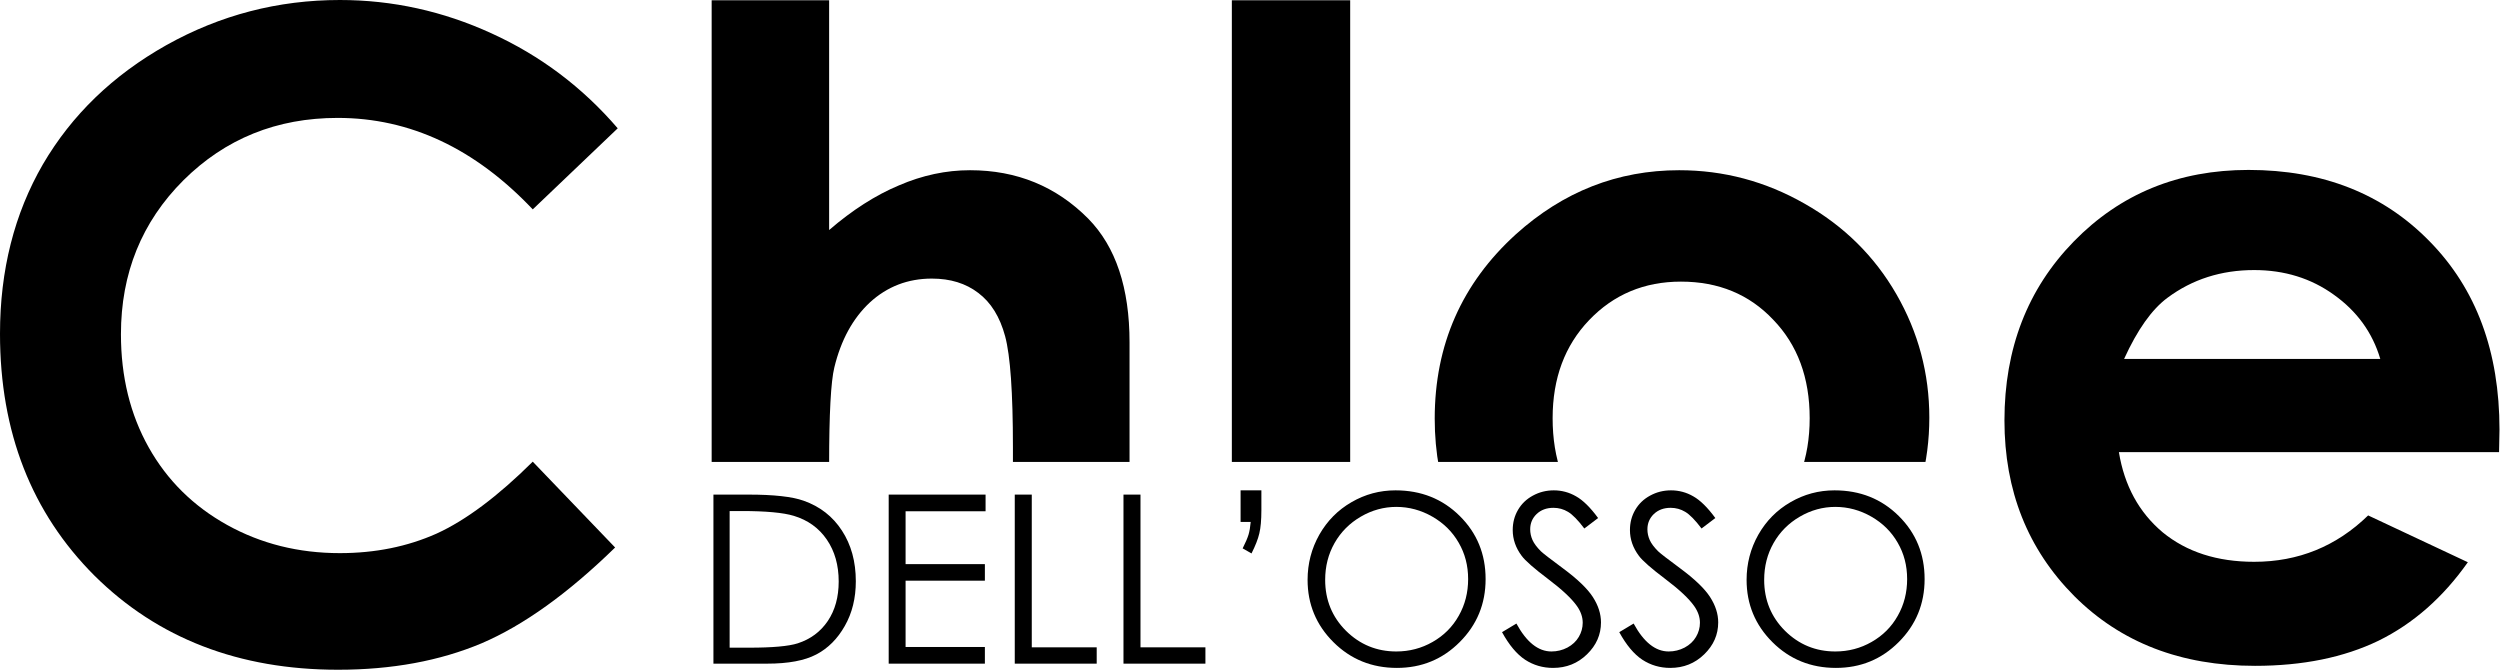
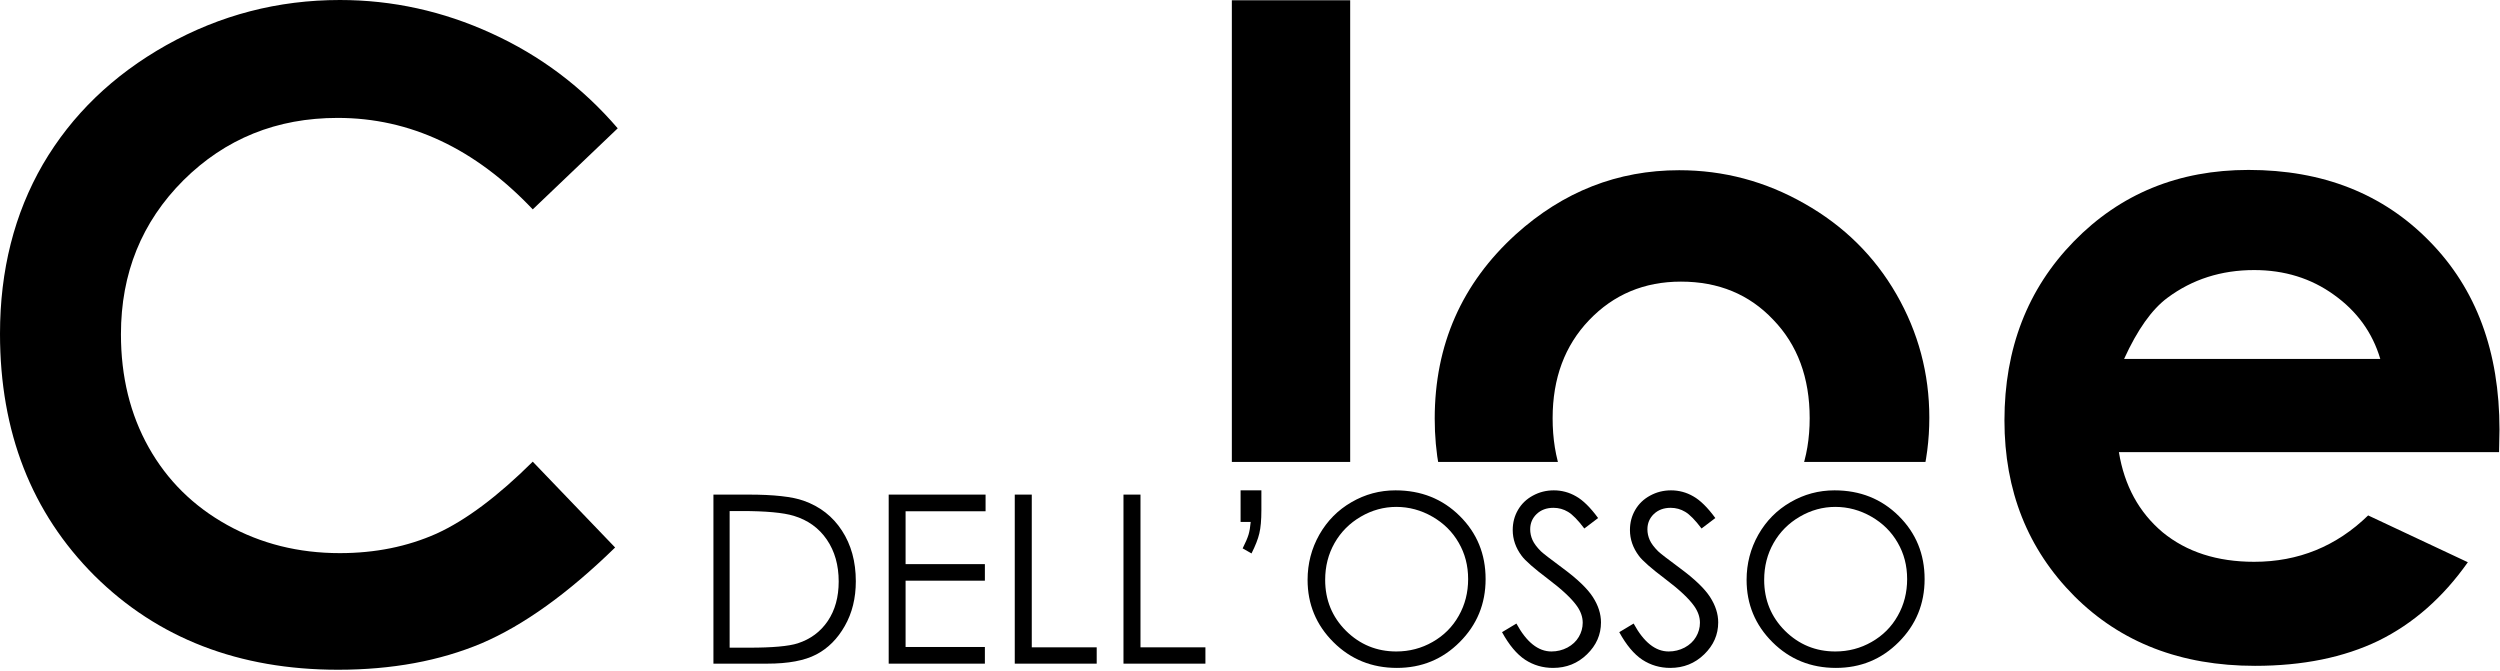
<svg xmlns="http://www.w3.org/2000/svg" width="704" height="189" viewBox="0 0 704 189" fill="none">
  <path d="M173.95 36.133L150.024 58.96C133.748 41.789 115.438 33.203 95.093 33.203C77.921 33.203 63.436 39.062 51.636 50.781C39.917 62.5 34.058 76.945 34.058 94.116C34.058 106.079 36.662 116.699 41.87 125.977C47.078 135.254 54.443 142.537 63.965 147.827C73.486 153.117 84.066 155.762 95.703 155.762C105.632 155.762 114.705 153.931 122.925 150.269C131.144 146.525 140.177 139.771 150.024 130.005L173.218 154.175C159.953 167.114 147.42 176.107 135.62 181.152C123.82 186.117 110.352 188.599 95.215 188.599C67.301 188.599 44.434 179.769 26.611 162.109C8.87 144.368 0 121.663 0 93.994C0 76.091 4.028 60.181 12.085 46.265C20.223 32.349 31.82 21.159 46.875 12.695C62.012 4.232 78.288 0 95.703 0C110.514 0 124.756 3.133 138.428 9.399C152.181 15.666 164.022 24.577 173.95 36.133Z" fill="black" />
  <path d="M703.735 127.319H596.68C598.226 136.759 602.336 144.287 609.009 149.902C615.763 155.436 624.349 158.203 634.766 158.203C647.217 158.203 657.918 153.849 666.87 145.142L694.946 158.325C687.948 168.254 679.565 175.618 669.8 180.42C660.034 185.14 648.438 187.5 635.01 187.5C614.176 187.5 597.209 180.949 584.106 167.847C571.004 154.663 564.453 138.184 564.453 118.408C564.453 98.144 570.964 81.34 583.984 67.993C597.087 54.565 613.485 47.852 633.179 47.852C654.093 47.852 671.102 54.565 684.204 67.993C697.306 81.34 703.857 98.999 703.857 120.972L703.735 127.319ZM670.288 101.074C668.091 93.669 663.737 87.647 657.227 83.008C650.798 78.369 643.311 76.05 634.766 76.05C625.488 76.05 617.35 78.654 610.352 83.862C605.957 87.118 601.888 92.855 598.145 101.074H670.288Z" fill="black" />
  <g clip-path="url(#clip0_540_10)">
-     <path d="M200.402 0.082H233.483V64.779C239.994 59.164 246.545 54.973 253.137 52.206C259.729 49.358 266.402 47.934 273.156 47.934C286.34 47.934 297.448 52.491 306.481 61.605C314.213 69.499 318.078 81.096 318.078 96.395V184.164H285.241V125.937C285.241 110.556 284.509 100.139 283.044 94.686C281.579 89.234 279.056 85.165 275.476 82.48C271.976 79.794 267.622 78.451 262.414 78.451C255.66 78.451 249.841 80.689 244.958 85.165C240.157 89.641 236.82 95.745 234.948 103.476C233.972 107.463 233.483 116.578 233.483 130.819V184.164H200.402V0.082Z" fill="black" />
    <path d="M346.887 0.082H380.212V184.164H346.887V0.082Z" fill="black" />
    <path d="M472.863 47.934C485.396 47.934 497.155 51.067 508.142 57.333C519.209 63.599 527.836 72.103 534.021 82.846C540.205 93.588 543.298 105.185 543.298 117.636C543.298 130.168 540.165 141.887 533.898 152.792C527.714 163.697 519.25 172.242 508.508 178.427C497.766 184.53 485.925 187.582 472.985 187.582C453.942 187.582 437.666 180.827 424.157 167.318C410.729 153.728 404.016 137.248 404.016 117.88C404.016 97.128 411.625 79.835 426.843 66C440.189 53.956 455.529 47.934 472.863 47.934ZM473.352 79.306C463.016 79.306 454.39 82.927 447.473 90.17C440.637 97.331 437.219 106.527 437.219 117.758C437.219 129.314 440.596 138.673 447.351 145.834C454.187 152.995 462.813 156.576 473.229 156.576C483.646 156.576 492.313 152.955 499.23 145.712C506.148 138.469 509.606 129.151 509.606 117.758C509.606 106.365 506.188 97.128 499.353 90.048C492.598 82.886 483.931 79.306 473.352 79.306Z" fill="black" />
  </g>
  <path d="M200.902 186.885V139.279H210.773C217.893 139.279 223.06 139.851 226.275 140.995C230.892 142.613 234.495 145.418 237.084 149.409C239.694 153.4 240.999 158.158 240.999 163.681C240.999 168.449 239.964 172.645 237.893 176.27C235.843 179.894 233.168 182.57 229.867 184.296C226.587 186.022 221.981 186.885 216.048 186.885H200.902ZM205.465 182.386H210.967C217.547 182.386 222.111 181.976 224.656 181.156C228.238 179.991 231.053 177.899 233.103 174.878C235.153 171.836 236.177 168.125 236.177 163.745C236.177 159.15 235.066 155.223 232.844 151.966C230.622 148.708 227.526 146.475 223.556 145.266C220.579 144.36 215.67 143.907 208.831 143.907H205.465V182.386Z" fill="black" />
  <path d="M250.255 139.279H277.537V143.972H255.012V158.859H277.342V163.519H255.012V182.192H277.342V186.885H250.255V139.279Z" fill="black" />
  <path d="M285.757 139.279H290.546V182.289H308.831V186.885H285.757V139.279Z" fill="black" />
  <path d="M316.372 139.279H321.161V182.289H339.446V186.885H316.372V139.279Z" fill="black" />
  <path d="M352.423 155.849L349.931 154.425C350.751 152.785 351.301 151.502 351.582 150.574C351.862 149.646 352.067 148.449 352.197 146.982H349.349V138.082H355.207V143.648C355.207 146.432 355.012 148.621 354.624 150.218C354.257 151.793 353.524 153.67 352.423 155.849Z" fill="black" />
  <path d="M392.974 138.082C400.18 138.082 406.21 140.488 411.064 145.299C415.919 150.11 418.346 156.032 418.346 163.066C418.346 170.035 415.919 175.946 411.064 180.8C406.231 185.655 400.331 188.082 393.362 188.082C386.307 188.082 380.352 185.666 375.498 180.833C370.643 176 368.216 170.153 368.216 163.292C368.216 158.718 369.317 154.479 371.517 150.574C373.739 146.669 376.76 143.616 380.579 141.415C384.397 139.193 388.529 138.082 392.974 138.082ZM393.2 142.742C389.683 142.742 386.35 143.659 383.2 145.493C380.05 147.327 377.591 149.797 375.821 152.904C374.052 156.011 373.168 159.474 373.168 163.292C373.168 168.945 375.12 173.724 379.025 177.629C382.952 181.512 387.677 183.454 393.2 183.454C396.889 183.454 400.298 182.559 403.427 180.768C406.577 178.977 409.025 176.529 410.773 173.422C412.542 170.315 413.427 166.863 413.427 163.066C413.427 159.29 412.542 155.881 410.773 152.839C409.025 149.776 406.555 147.327 403.362 145.493C400.169 143.659 396.782 142.742 393.2 142.742Z" fill="black" />
  <path d="M422.974 178.017L427.019 175.59C429.867 180.833 433.157 183.454 436.889 183.454C438.486 183.454 439.985 183.087 441.388 182.354C442.79 181.599 443.858 180.596 444.592 179.344C445.325 178.093 445.692 176.766 445.692 175.364C445.692 173.767 445.153 172.203 444.074 170.671C442.585 168.557 439.867 166.011 435.919 163.033C431.949 160.035 429.478 157.866 428.508 156.529C426.825 154.285 425.983 151.858 425.983 149.247C425.983 147.176 426.479 145.288 427.472 143.584C428.464 141.879 429.856 140.542 431.647 139.571C433.459 138.578 435.422 138.082 437.537 138.082C439.78 138.082 441.873 138.643 443.815 139.765C445.778 140.865 447.849 142.904 450.029 145.881L446.145 148.826C444.354 146.453 442.823 144.889 441.55 144.134C440.298 143.379 438.928 143.001 437.44 143.001C435.519 143.001 433.944 143.584 432.715 144.749C431.506 145.914 430.902 147.348 430.902 149.053C430.902 150.089 431.118 151.092 431.55 152.063C431.981 153.033 432.769 154.091 433.912 155.234C434.538 155.838 436.587 157.424 440.061 159.991C444.182 163.033 447.008 165.741 448.54 168.114C450.072 170.488 450.838 172.872 450.838 175.266C450.838 178.718 449.522 181.717 446.889 184.263C444.279 186.809 441.097 188.082 437.342 188.082C434.451 188.082 431.83 187.316 429.478 185.784C427.127 184.231 424.958 181.642 422.974 178.017Z" fill="black" />
  <path d="M455.983 178.017L460.029 175.59C462.876 180.833 466.167 183.454 469.899 183.454C471.496 183.454 472.995 183.087 474.397 182.354C475.8 181.599 476.868 180.596 477.601 179.344C478.335 178.093 478.702 176.766 478.702 175.364C478.702 173.767 478.162 172.203 477.084 170.671C475.595 168.557 472.876 166.011 468.928 163.033C464.958 160.035 462.488 157.866 461.517 156.529C459.834 154.285 458.993 151.858 458.993 149.247C458.993 147.176 459.489 145.288 460.482 143.584C461.474 141.879 462.866 140.542 464.656 139.571C466.469 138.578 468.432 138.082 470.546 138.082C472.79 138.082 474.883 138.643 476.825 139.765C478.788 140.865 480.859 142.904 483.038 145.881L479.155 148.826C477.364 146.453 475.832 144.889 474.559 144.134C473.308 143.379 471.938 143.001 470.449 143.001C468.529 143.001 466.954 143.584 465.724 144.749C464.516 145.914 463.912 147.348 463.912 149.053C463.912 150.089 464.128 151.092 464.559 152.063C464.991 153.033 465.778 154.091 466.922 155.234C467.547 155.838 469.597 157.424 473.071 159.991C477.191 163.033 480.018 165.741 481.55 168.114C483.081 170.488 483.847 172.872 483.847 175.266C483.847 178.718 482.531 181.717 479.899 184.263C477.289 186.809 474.106 188.082 470.352 188.082C467.461 188.082 464.84 187.316 462.488 185.784C460.136 184.231 457.968 181.642 455.983 178.017Z" fill="black" />
  <path d="M516.598 138.082C523.804 138.082 529.834 140.488 534.689 145.299C539.543 150.11 541.97 156.032 541.97 163.066C541.97 170.035 539.543 175.946 534.689 180.8C529.856 185.655 523.955 188.082 516.986 188.082C509.931 188.082 503.977 185.666 499.122 180.833C494.268 176 491.841 170.153 491.841 163.292C491.841 158.718 492.941 154.479 495.142 150.574C497.364 146.669 500.385 143.616 504.203 141.415C508.022 139.193 512.154 138.082 516.598 138.082ZM516.825 142.742C513.308 142.742 509.975 143.659 506.825 145.493C503.675 147.327 501.215 149.797 499.446 152.904C497.677 156.011 496.792 159.474 496.792 163.292C496.792 168.945 498.745 173.724 502.65 177.629C506.577 181.512 511.301 183.454 516.825 183.454C520.514 183.454 523.923 182.559 527.051 180.768C530.201 178.977 532.65 176.529 534.397 173.422C536.167 170.315 537.051 166.863 537.051 163.066C537.051 159.29 536.167 155.881 534.397 152.839C532.65 149.776 530.18 147.327 526.986 145.493C523.793 143.659 520.406 142.742 516.825 142.742Z" fill="black" />
  <defs>
    <clipPath id="clip0_540_10">
      <rect width="343" height="130" fill="white" transform="translate(200.402 0.082)" />
    </clipPath>
  </defs>
</svg>